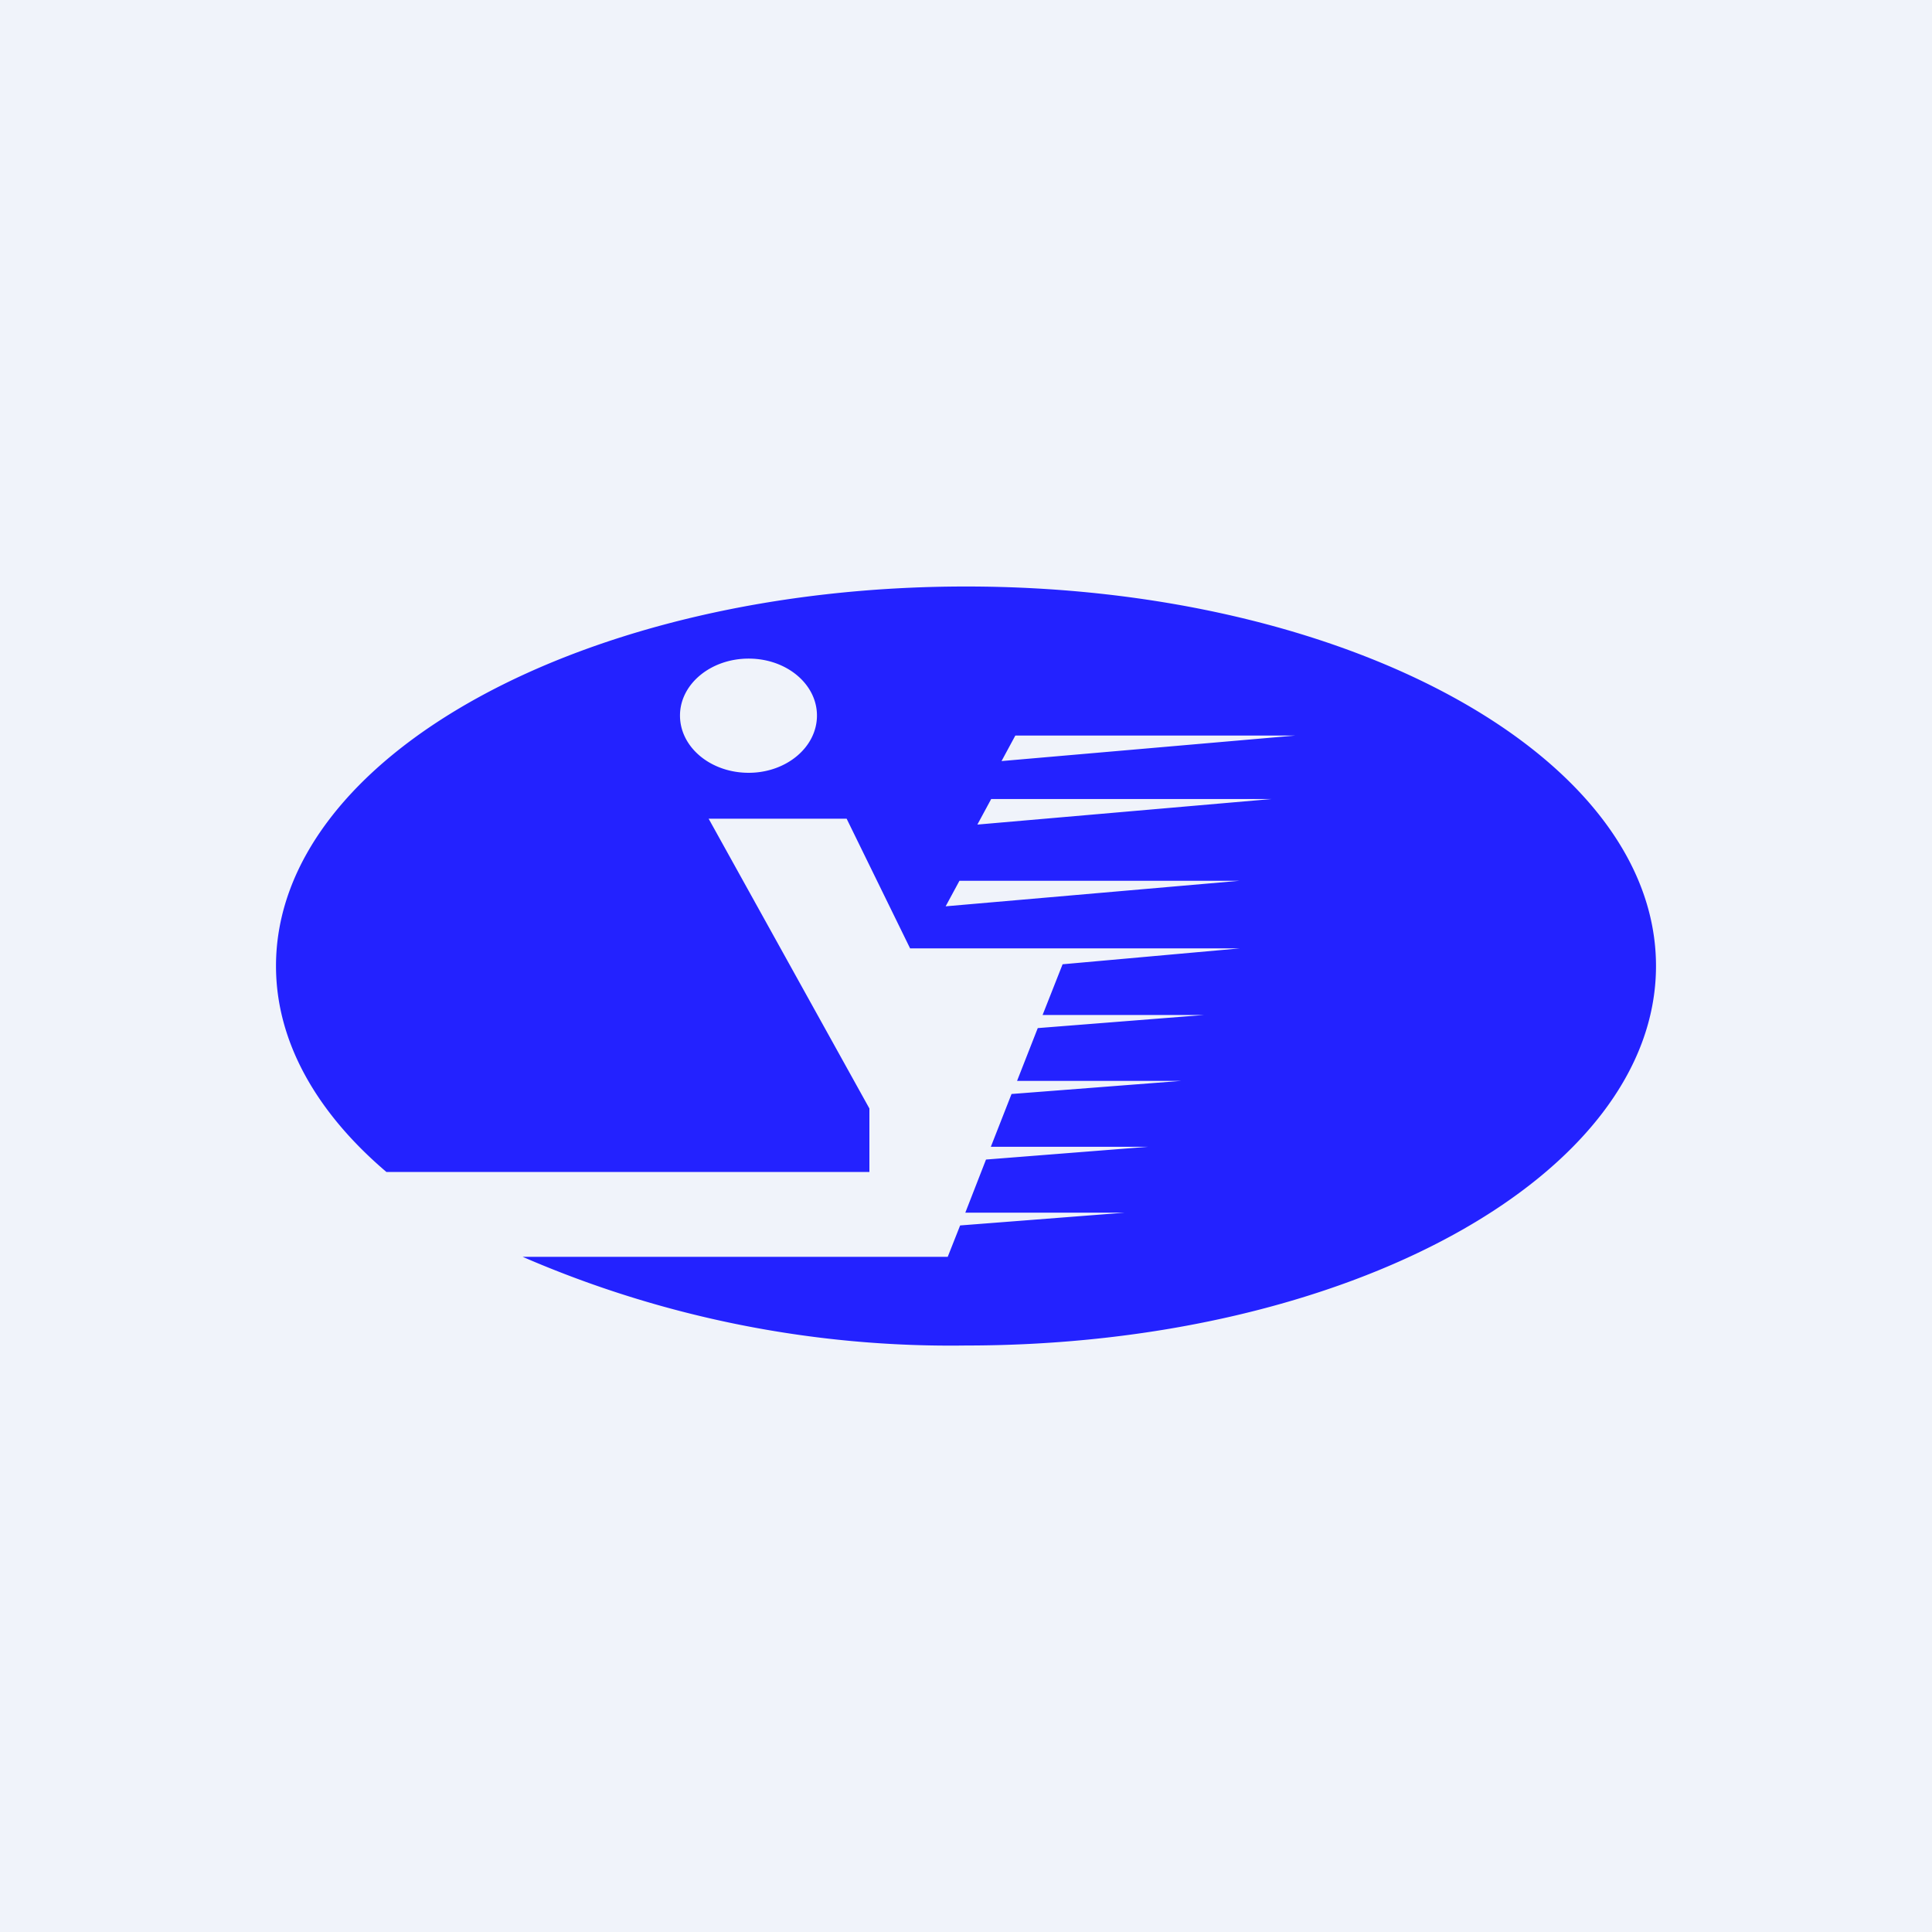
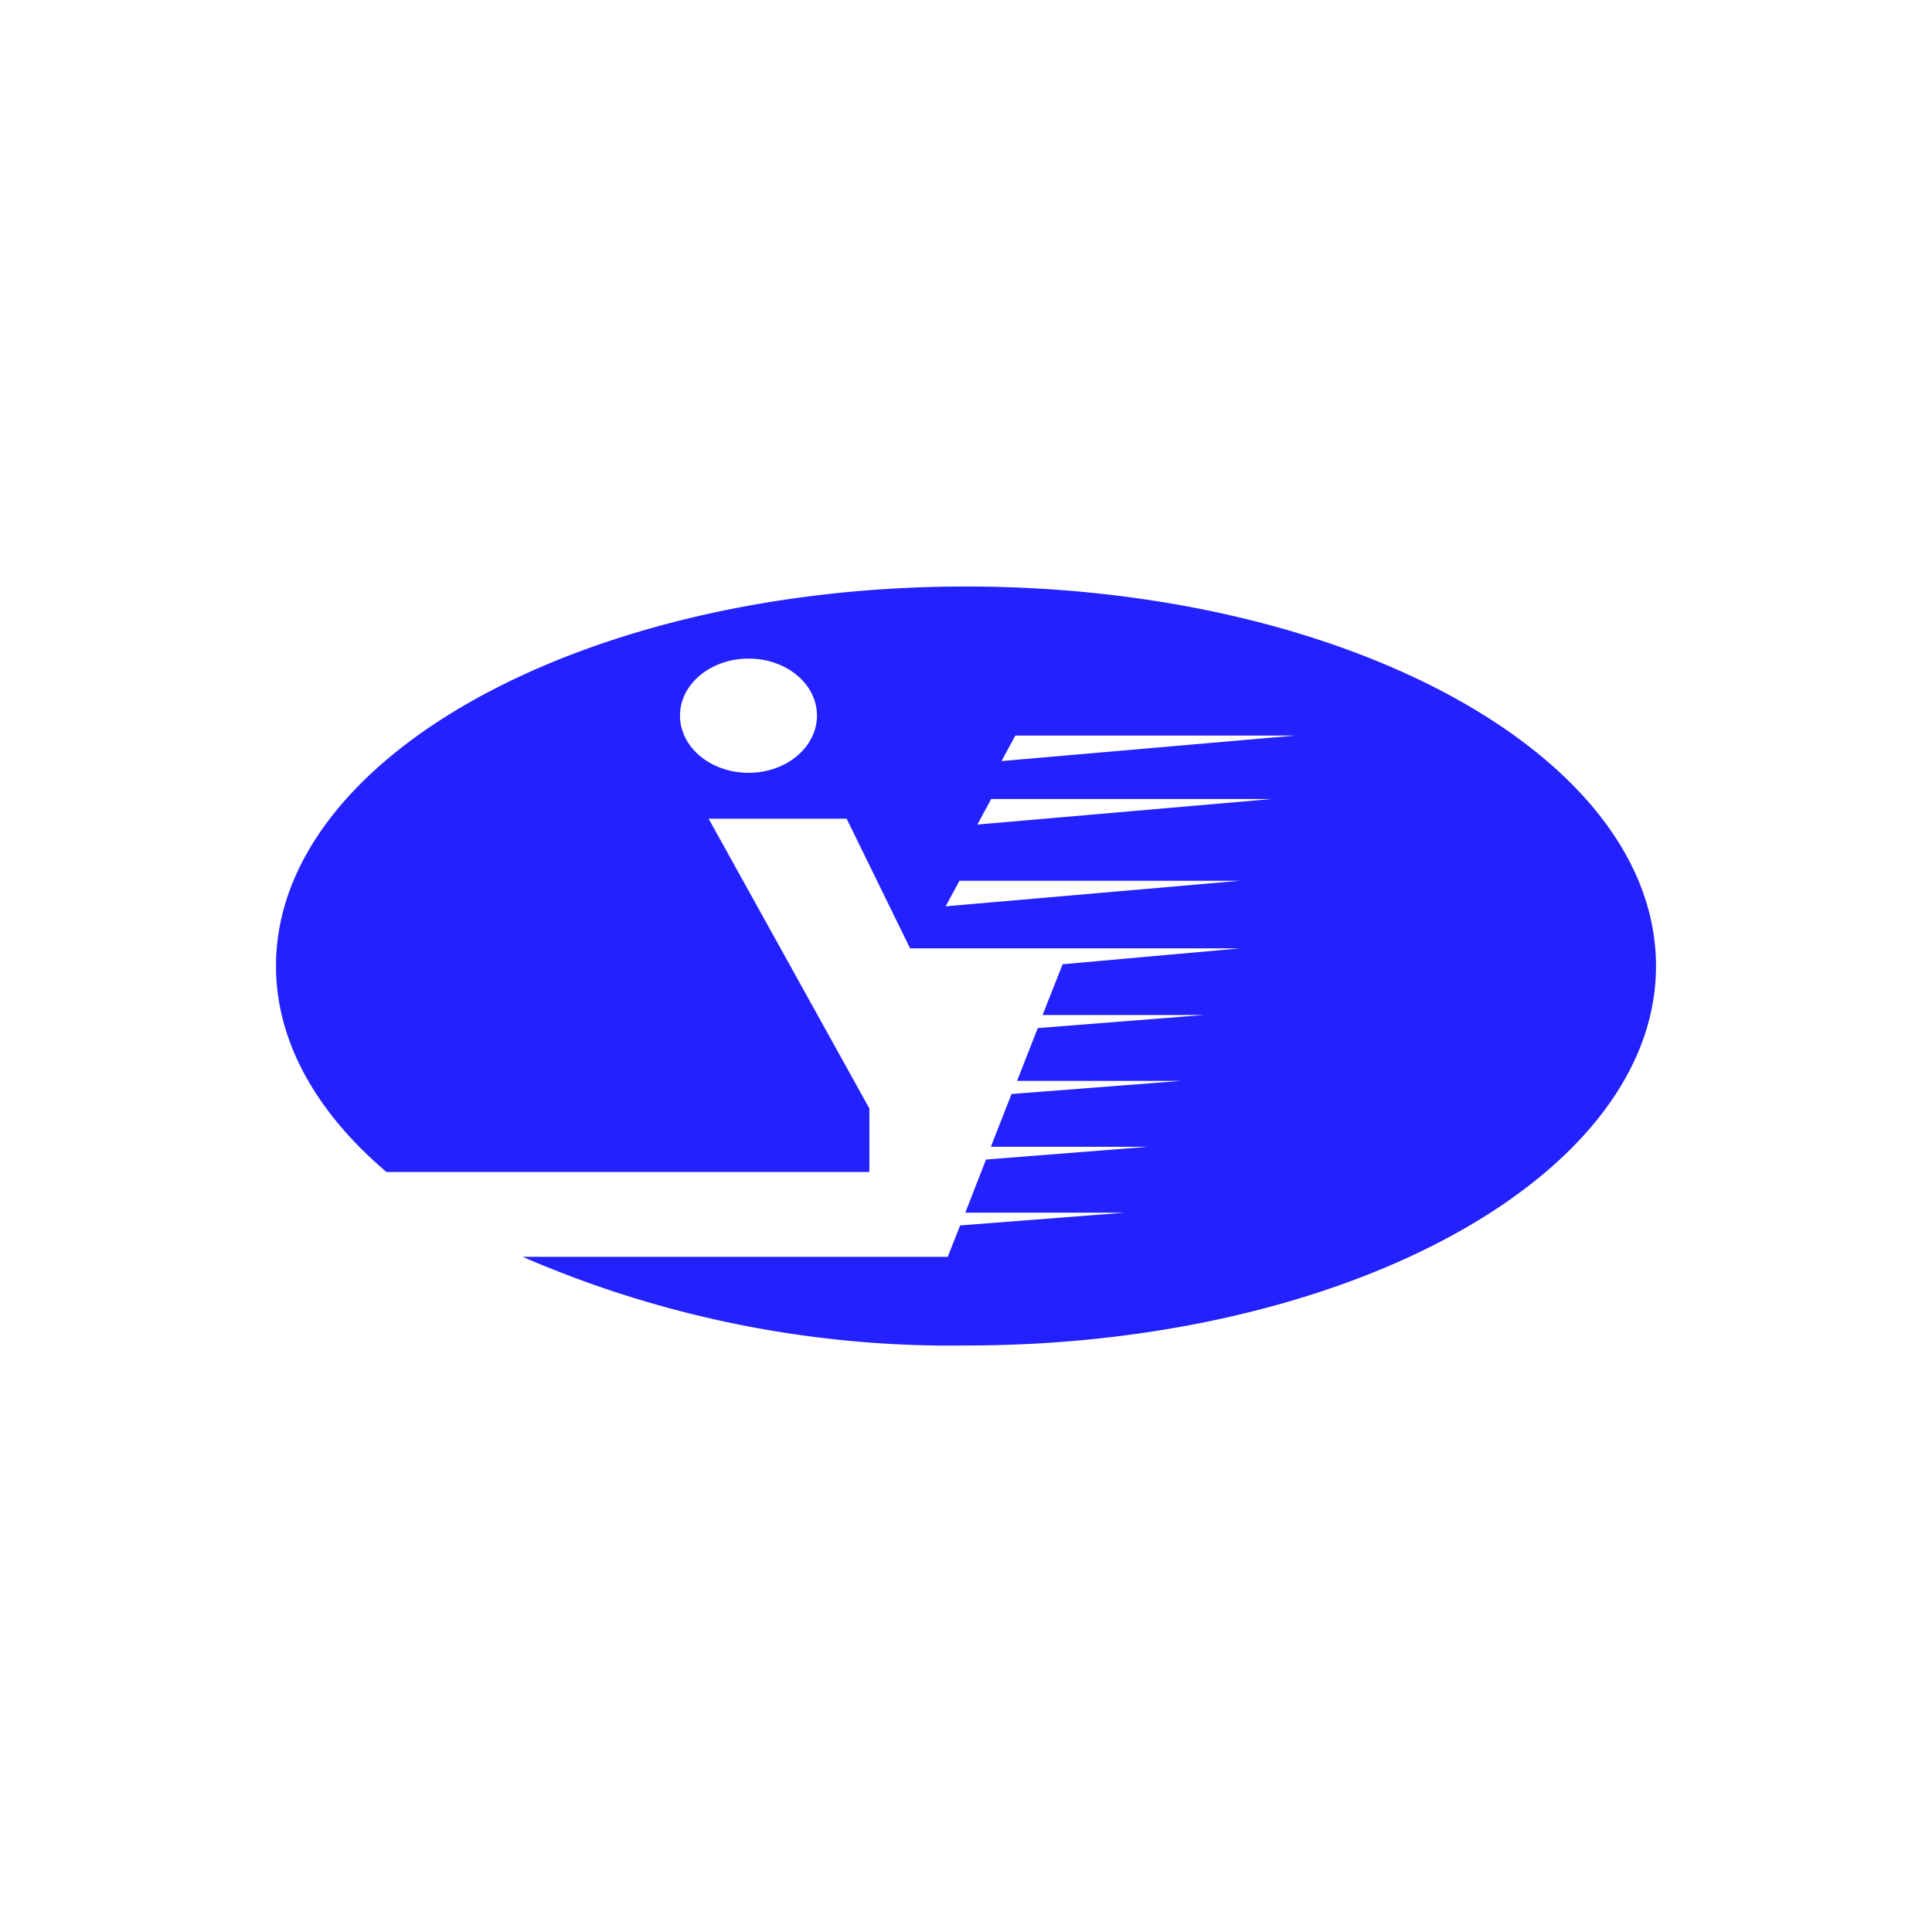
<svg xmlns="http://www.w3.org/2000/svg" width="56" height="56" viewBox="0 0 56 56">
-   <path fill="#F0F3FA" d="M0 0h56v56H0z" />
-   <path fill-rule="evenodd" d="M28 39c11.05 0 20-4.92 20-11s-8.95-11-20-11S8 21.92 8 28c0 2.2 1.18 4.25 3.2 5.97h14v-1.84l-4.66-8.4h4l1.84 3.76h9.55l-5.13.46-.58 1.47h4.68l-4.82.38-.6 1.53h4.76l-4.92.38-.6 1.53h4.56l-4.7.37-.6 1.54h4.62l-4.77.37-.36.91H15.15A31.16 31.16 0 0 0 28 39Zm-4.32-18.26c0 .92-.89 1.66-1.98 1.66-1.1 0-1.99-.74-1.99-1.66 0-.91.89-1.65 1.99-1.65s1.98.74 1.98 1.65Zm5.75.58-.4.74 8.52-.74h-8.12Zm-1.1 2.58.4-.74h8.13l-8.52.74Zm-.52 1.63-.4.74 8.52-.74H27.8Z" fill="#2322FF" />
+   <path fill-rule="evenodd" d="M28 39c11.05 0 20-4.92 20-11s-8.95-11-20-11S8 21.92 8 28c0 2.2 1.18 4.25 3.2 5.97h14v-1.84l-4.66-8.4h4l1.84 3.76h9.55l-5.13.46-.58 1.47h4.68l-4.82.38-.6 1.53h4.76l-4.92.38-.6 1.53h4.56l-4.7.37-.6 1.54h4.62l-4.77.37-.36.91H15.15A31.16 31.16 0 0 0 28 39Zm-4.32-18.26c0 .92-.89 1.66-1.98 1.66-1.1 0-1.99-.74-1.99-1.66 0-.91.89-1.65 1.99-1.65s1.98.74 1.98 1.65Zm5.75.58-.4.74 8.52-.74h-8.12Zm-1.1 2.58.4-.74h8.13Zm-.52 1.63-.4.74 8.52-.74H27.8Z" fill="#2322FF" />
</svg>